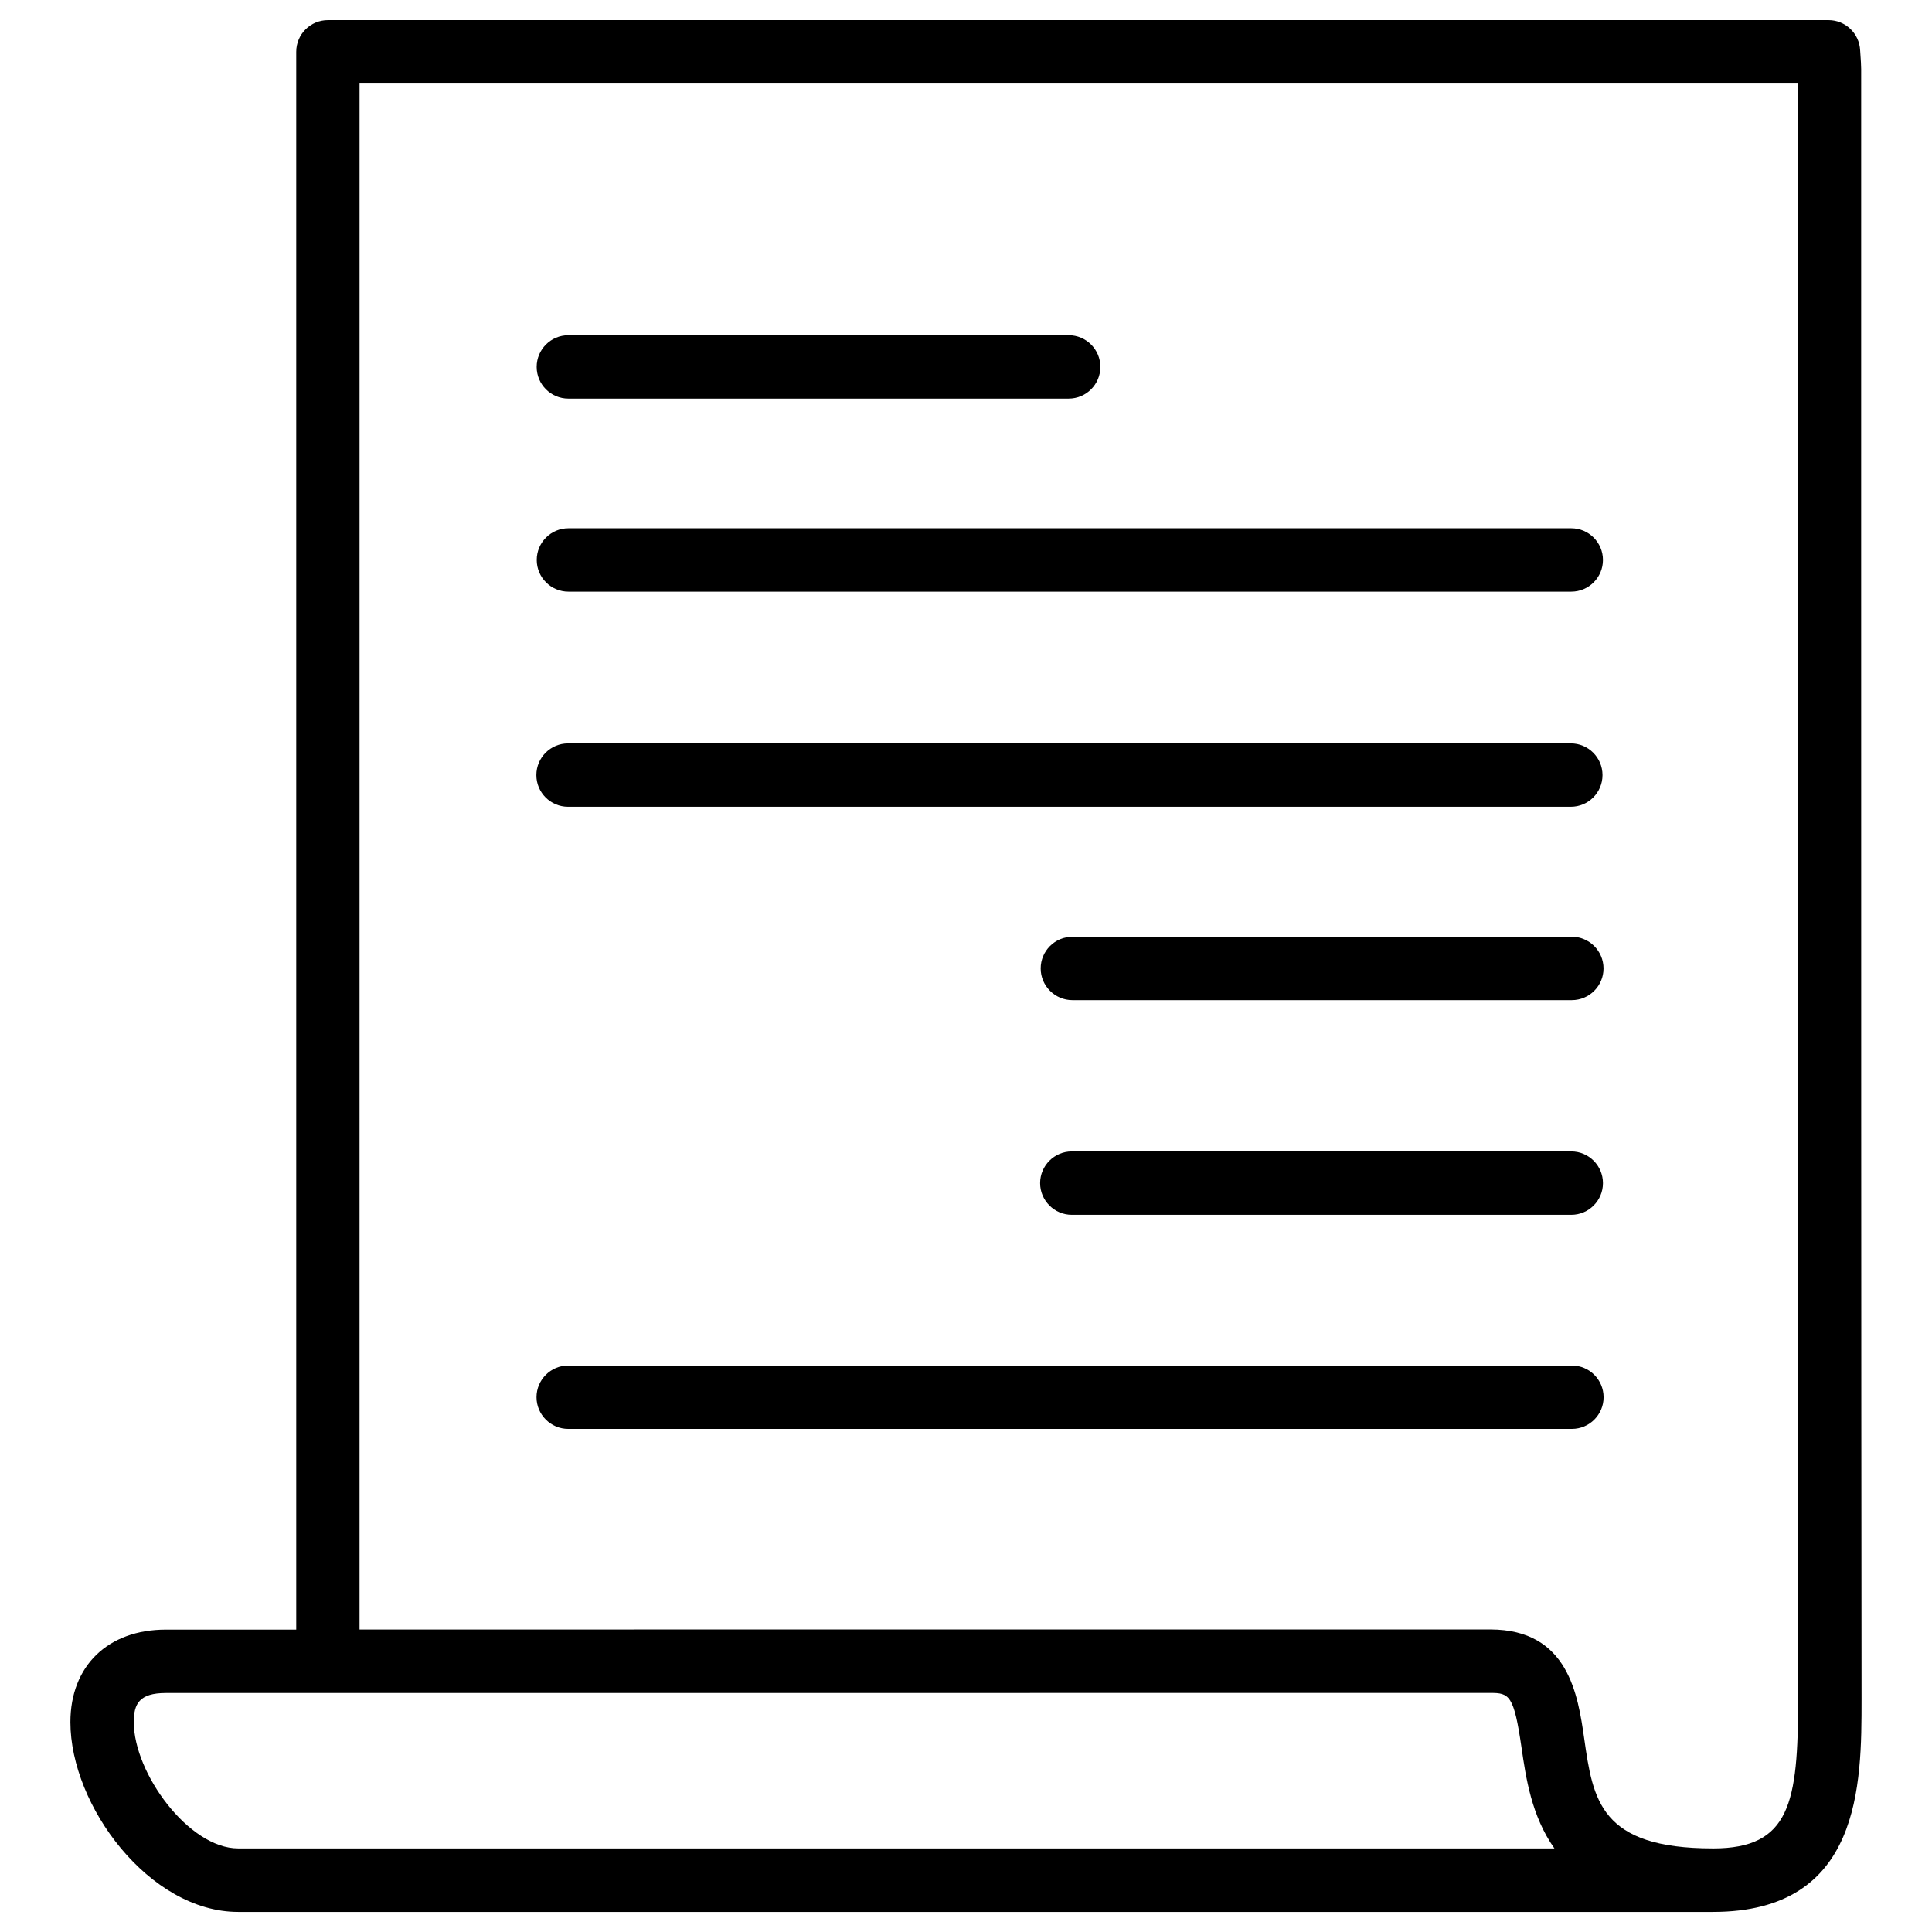
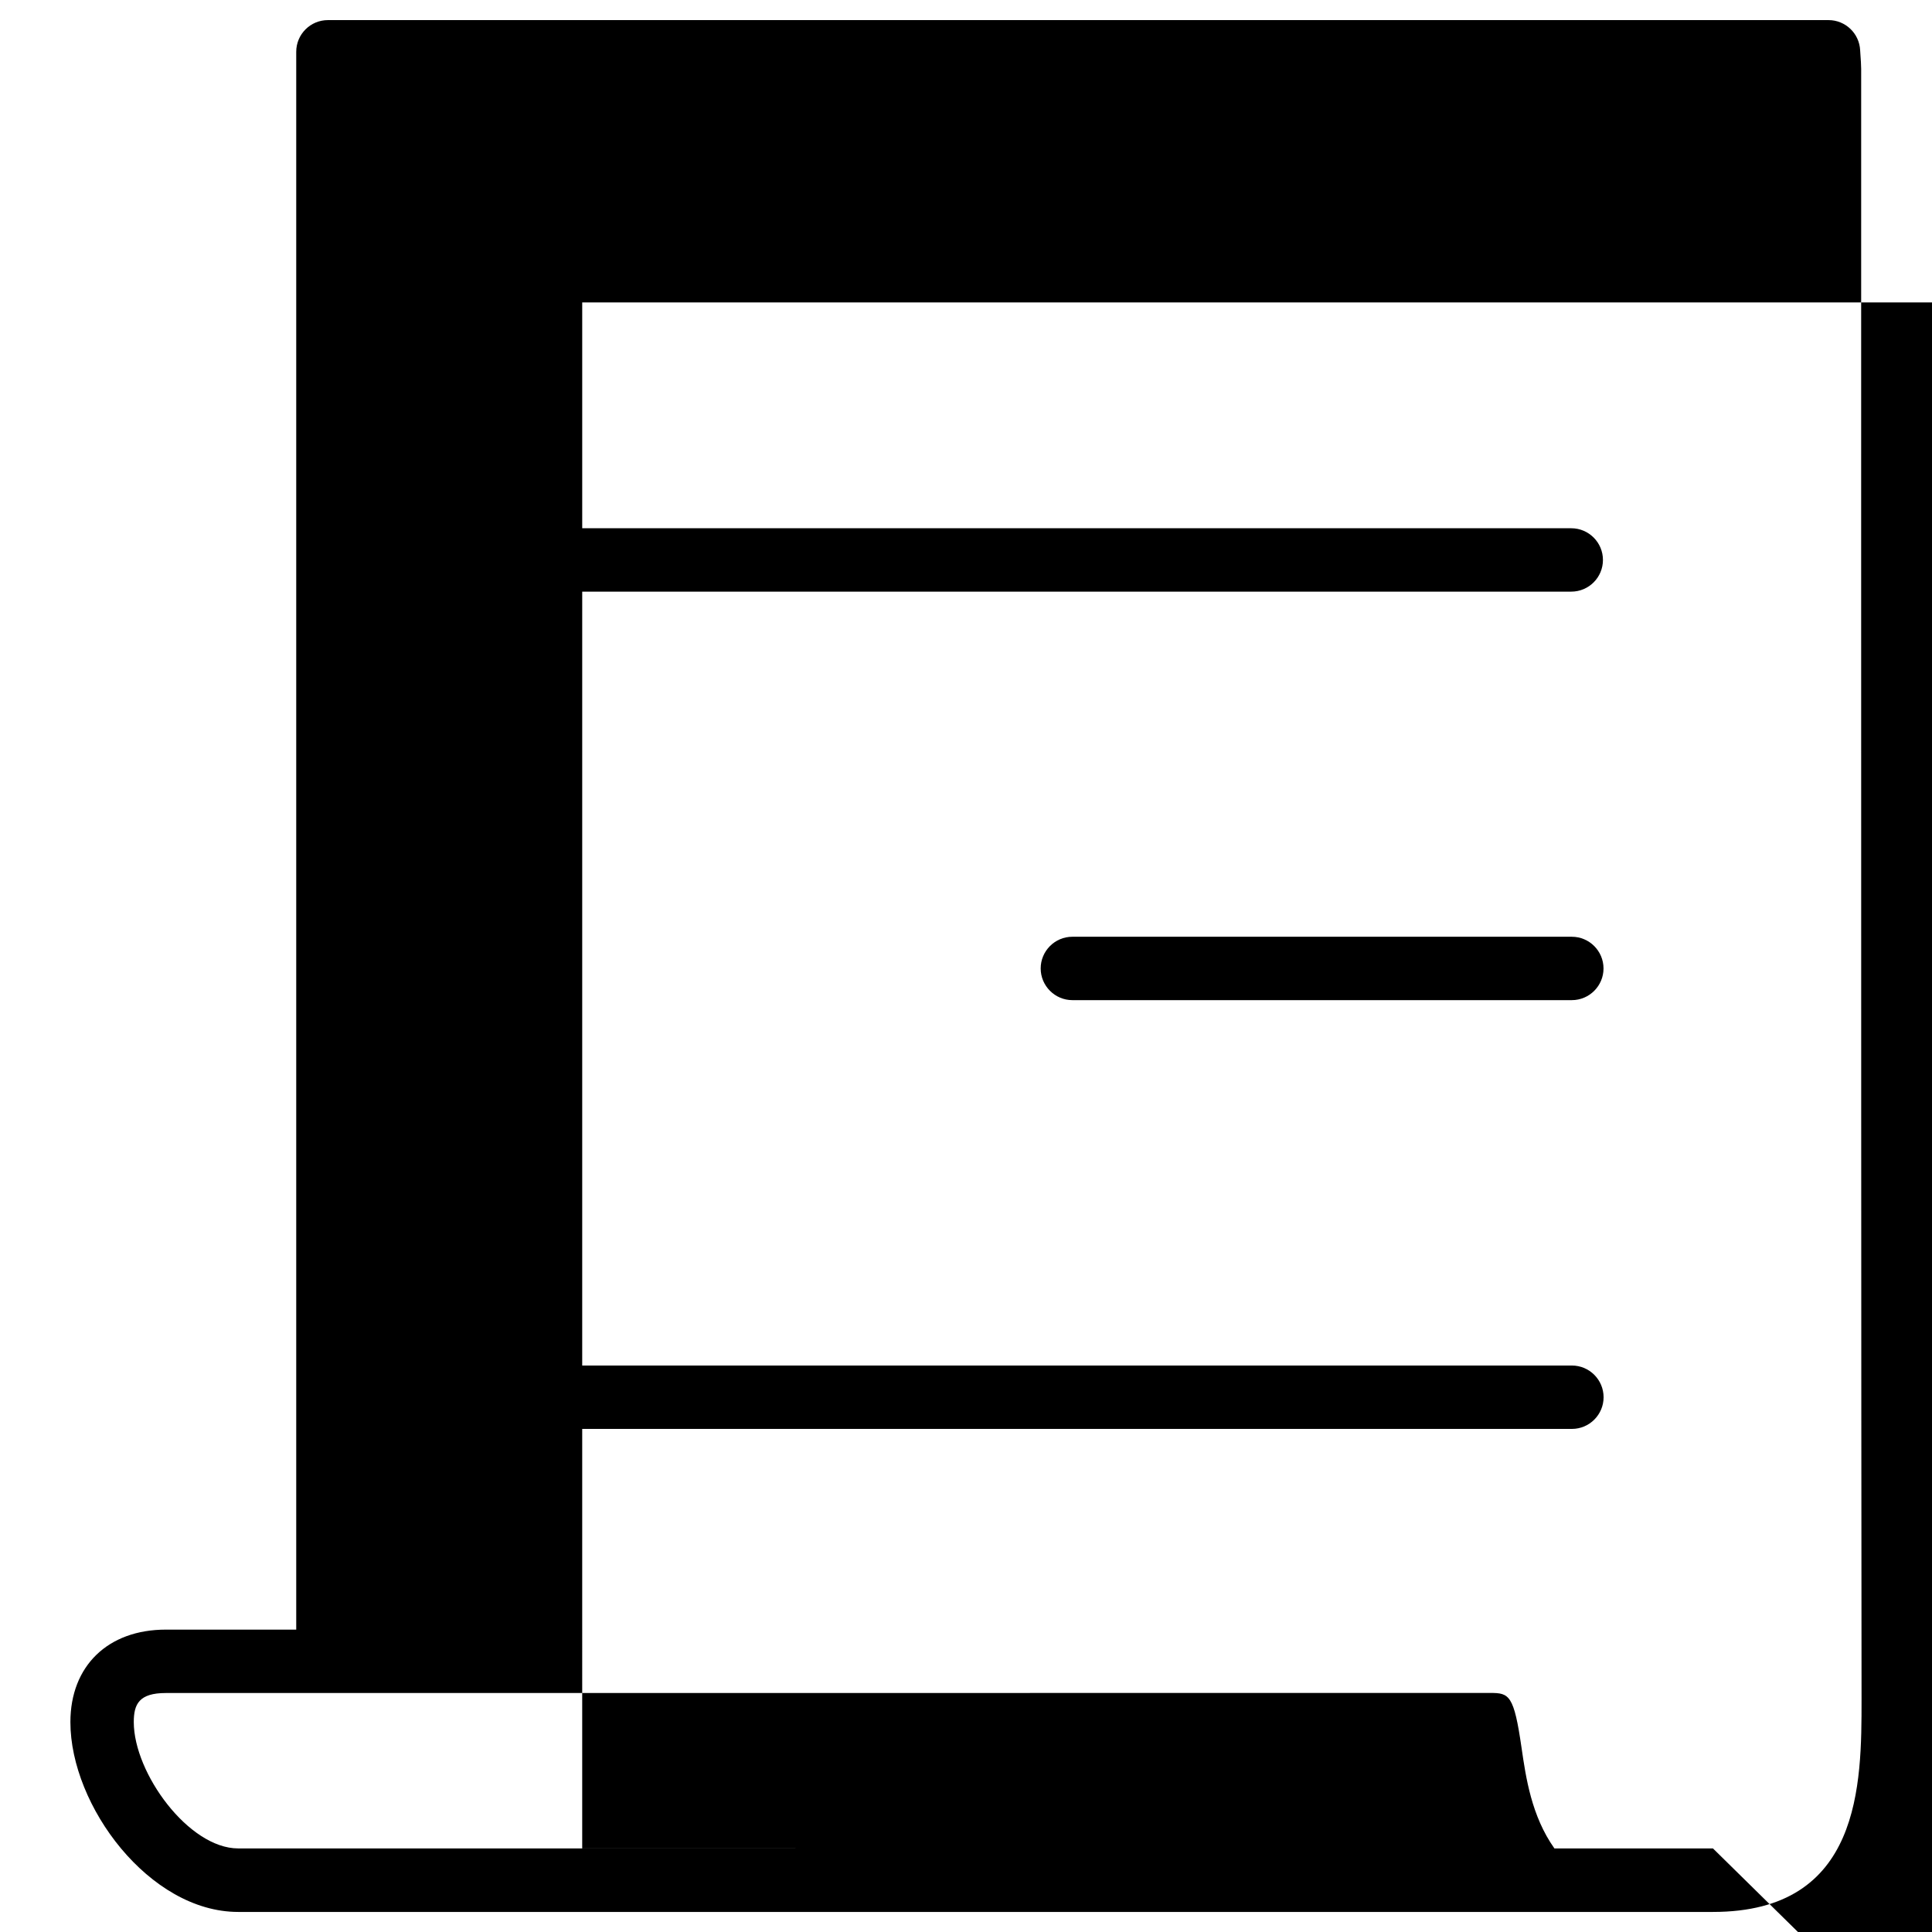
<svg xmlns="http://www.w3.org/2000/svg" fill="#000000" width="800px" height="800px" version="1.1" viewBox="144 144 512 512">
  <g>
-     <path d="m294.54 357.8h265.74c4.641 0 8.398-3.758 8.398-8.398s-3.777-8.398-8.398-8.398l-265.74 0.004c-4.641 0-8.398 3.758-8.398 8.398 0 4.637 3.758 8.395 8.398 8.395z" />
    <path d="m560.57 505.88h-265.99c-4.641 0-8.398 3.777-8.398 8.398 0 4.617 3.777 8.398 8.398 8.398h265.99c4.641 0 8.398-3.777 8.398-8.398-0.004-4.621-3.762-8.398-8.402-8.398z" />
    <path d="m286.24 292.39c0 4.641 3.777 8.398 8.398 8.398h265.76c4.641 0 8.398-3.758 8.398-8.398s-3.777-8.398-8.398-8.398h-265.76c-4.641 0-8.398 3.758-8.398 8.398z" />
    <path d="m560.55 392.25h-132.36c-4.641 0-8.398 3.777-8.398 8.398 0 4.617 3.777 8.398 8.398 8.398h132.36c4.641 0 8.398-3.777 8.398-8.398-0.004-4.621-3.762-8.398-8.398-8.398z" />
-     <path d="m560.4 449.14h-132.36c-4.641 0-8.398 3.777-8.398 8.398 0 4.617 3.777 8.398 8.398 8.398h132.36c4.641 0 8.398-3.777 8.398-8.398 0-4.621-3.758-8.398-8.398-8.398z" />
-     <path d="m294.62 249.63h132.59c4.641 0 8.398-3.758 8.398-8.398s-3.777-8.398-8.398-8.398l-132.59 0.004c-4.641 0-8.398 3.758-8.398 8.398 0.004 4.637 3.762 8.395 8.398 8.395z" />
-     <path d="m637.23 162.3c0-1.07-0.082-2.121-0.273-4.977-0.211-4.473-3.906-7.996-8.375-7.996h-397.68c-4.641 0-8.398 3.758-8.398 8.398v418.14h-34.551c-15.367 0-25.297 9.637-25.297 24.52 0 22.168 20.93 50.297 44.461 50.297h390.83c39.383 0 39.383-33.883 39.383-56.32-0.105-101.31-0.105-206.02-0.105-309.28zm-430.11 471.55c-13.098 0-27.668-19.941-27.668-33.48 0-4.766 1.406-7.703 8.5-7.703h51.891 0.105l299.01-0.02c4.996 0 6.254 0.523 8.27 14.547 1.133 7.766 2.602 18.055 8.711 26.66zm390.83 0c-29.934 0-31.781-12.805-34.113-29.055-1.66-11.523-4.156-28.969-24.898-28.969h-177.84l-121.82 0.02 0.004-409.72h381.13l0.02 118.96c0 103.26-0.02 207.99 0.082 309.28 0.004 27.457-2.117 39.488-22.562 39.488z" />
+     <path d="m637.23 162.3c0-1.07-0.082-2.121-0.273-4.977-0.211-4.473-3.906-7.996-8.375-7.996h-397.68c-4.641 0-8.398 3.758-8.398 8.398v418.14h-34.551c-15.367 0-25.297 9.637-25.297 24.52 0 22.168 20.93 50.297 44.461 50.297h390.83c39.383 0 39.383-33.883 39.383-56.32-0.105-101.31-0.105-206.02-0.105-309.28zm-430.11 471.55c-13.098 0-27.668-19.941-27.668-33.48 0-4.766 1.406-7.703 8.5-7.703h51.891 0.105l299.01-0.02c4.996 0 6.254 0.523 8.27 14.547 1.133 7.766 2.602 18.055 8.711 26.66zm390.83 0h-177.84l-121.82 0.02 0.004-409.72h381.13l0.02 118.96c0 103.26-0.02 207.99 0.082 309.28 0.004 27.457-2.117 39.488-22.562 39.488z" />
  </g>
</svg>